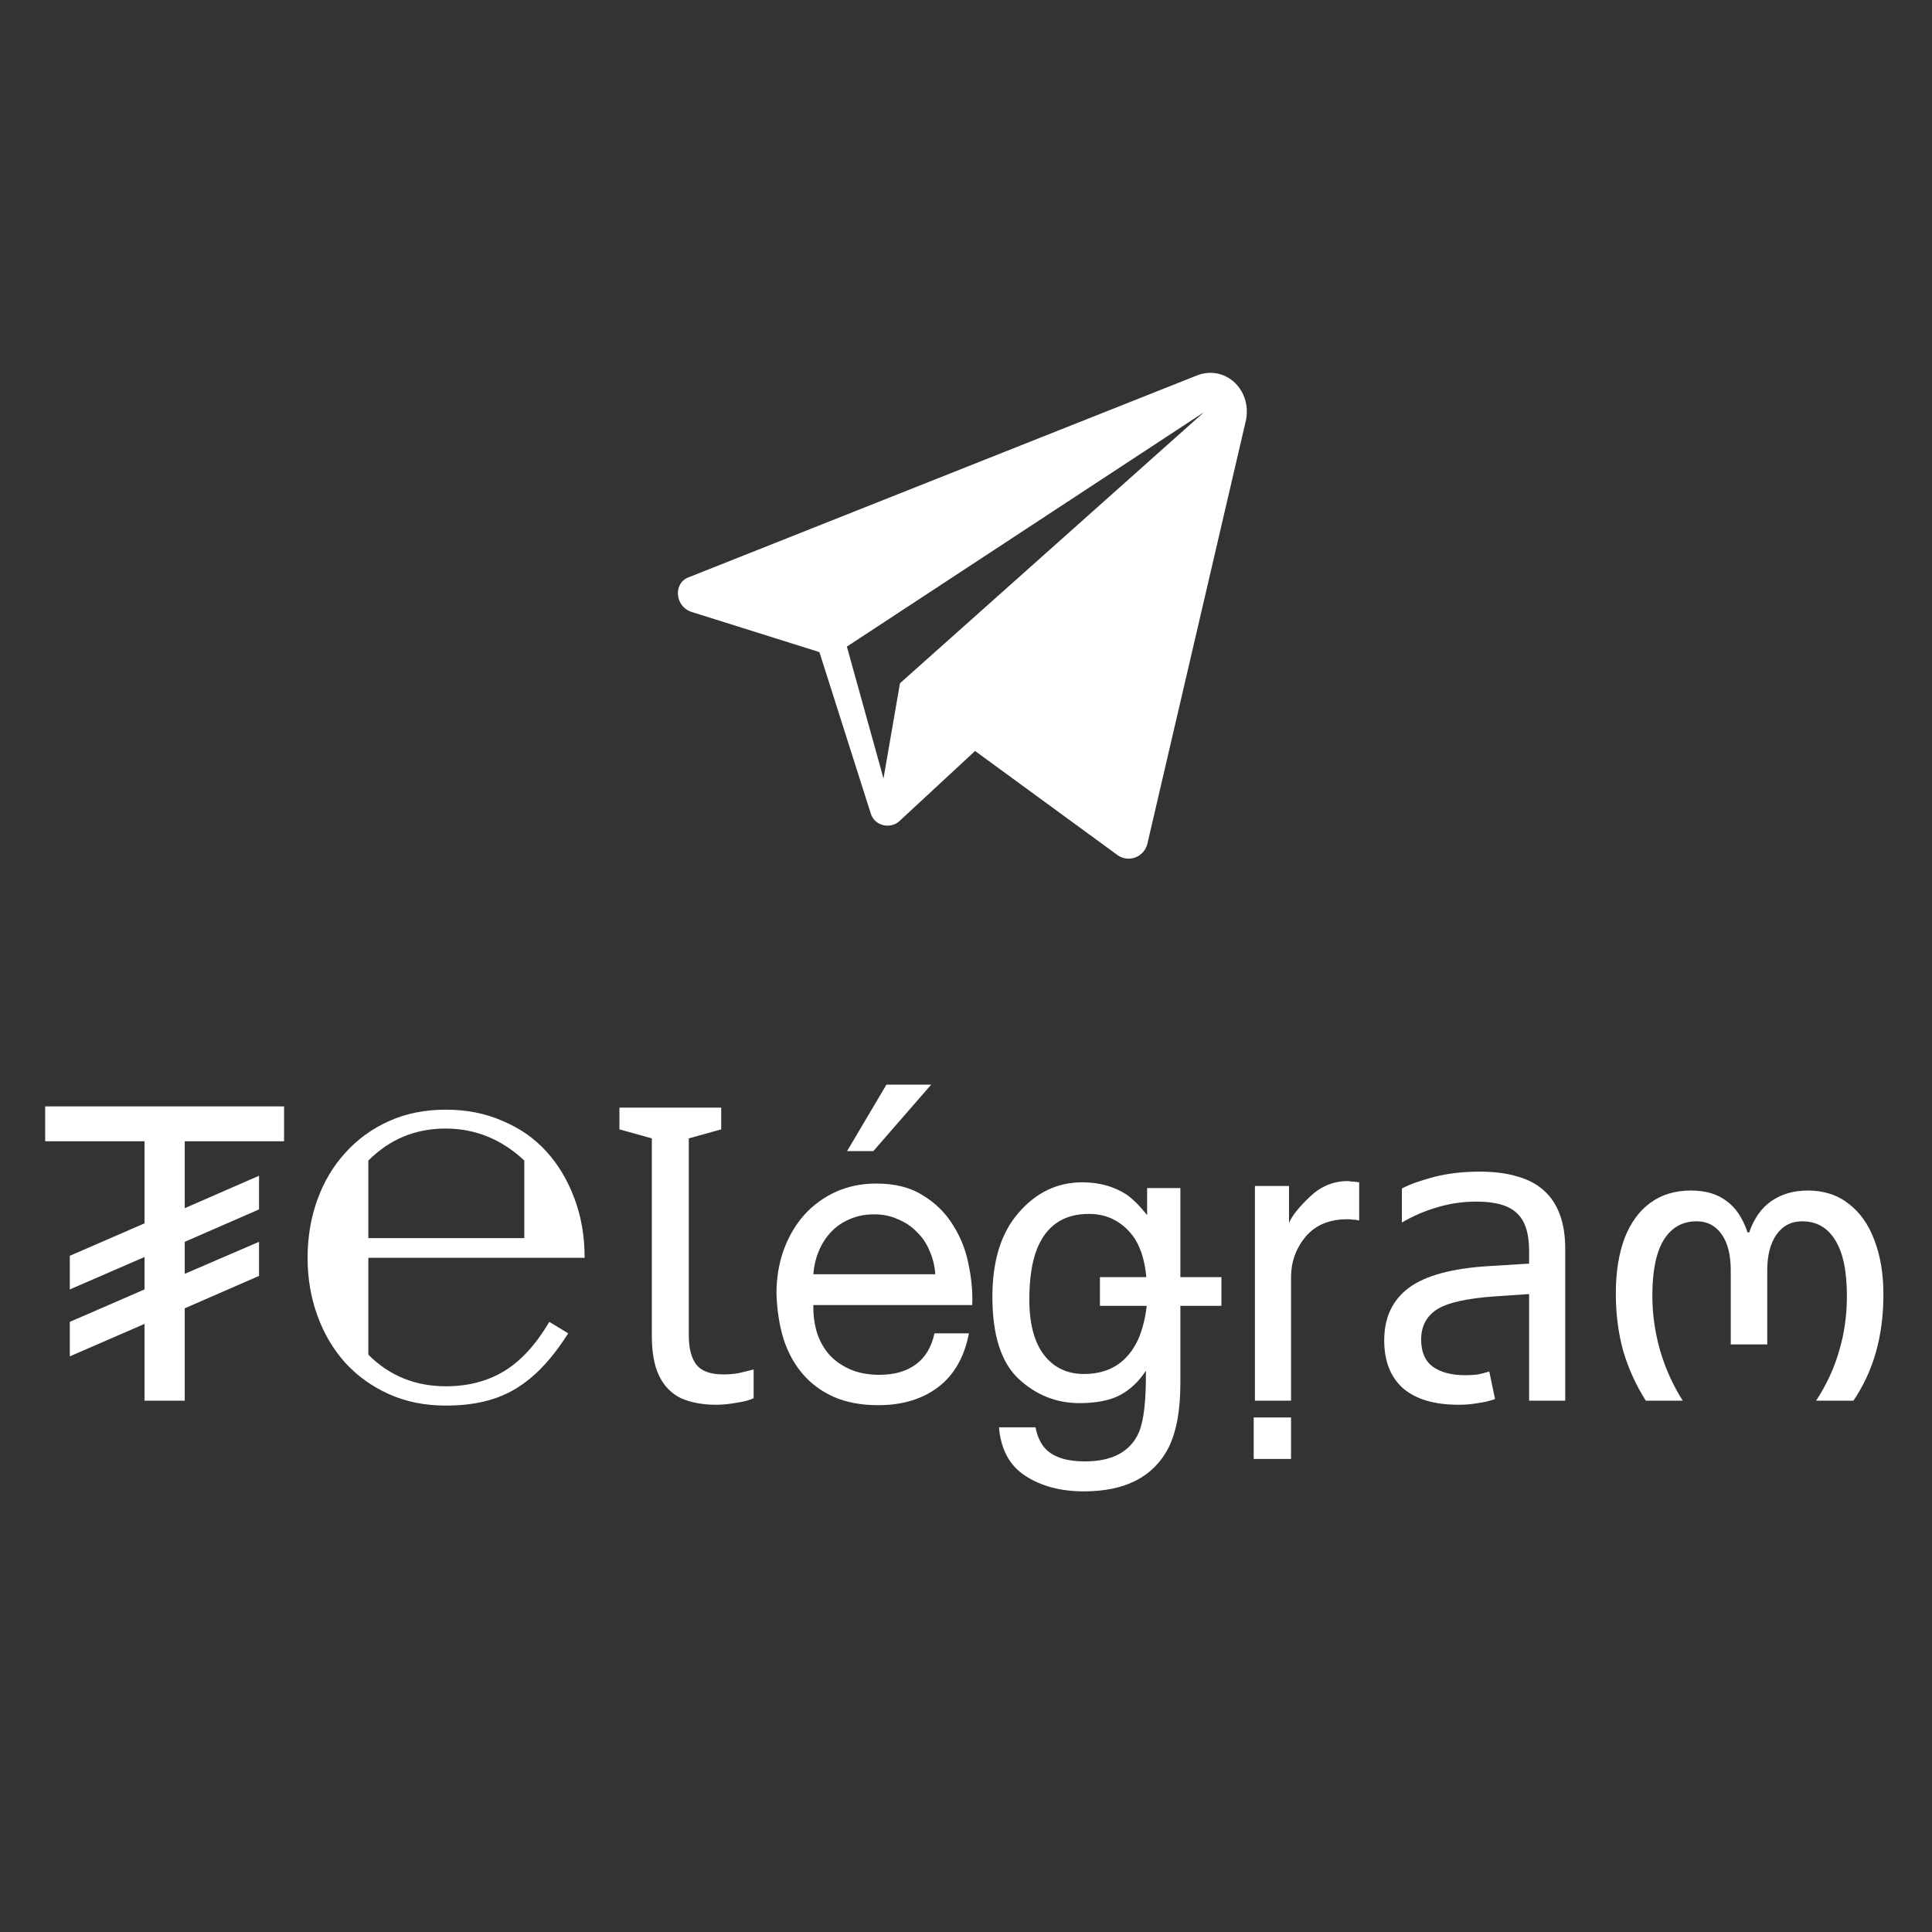
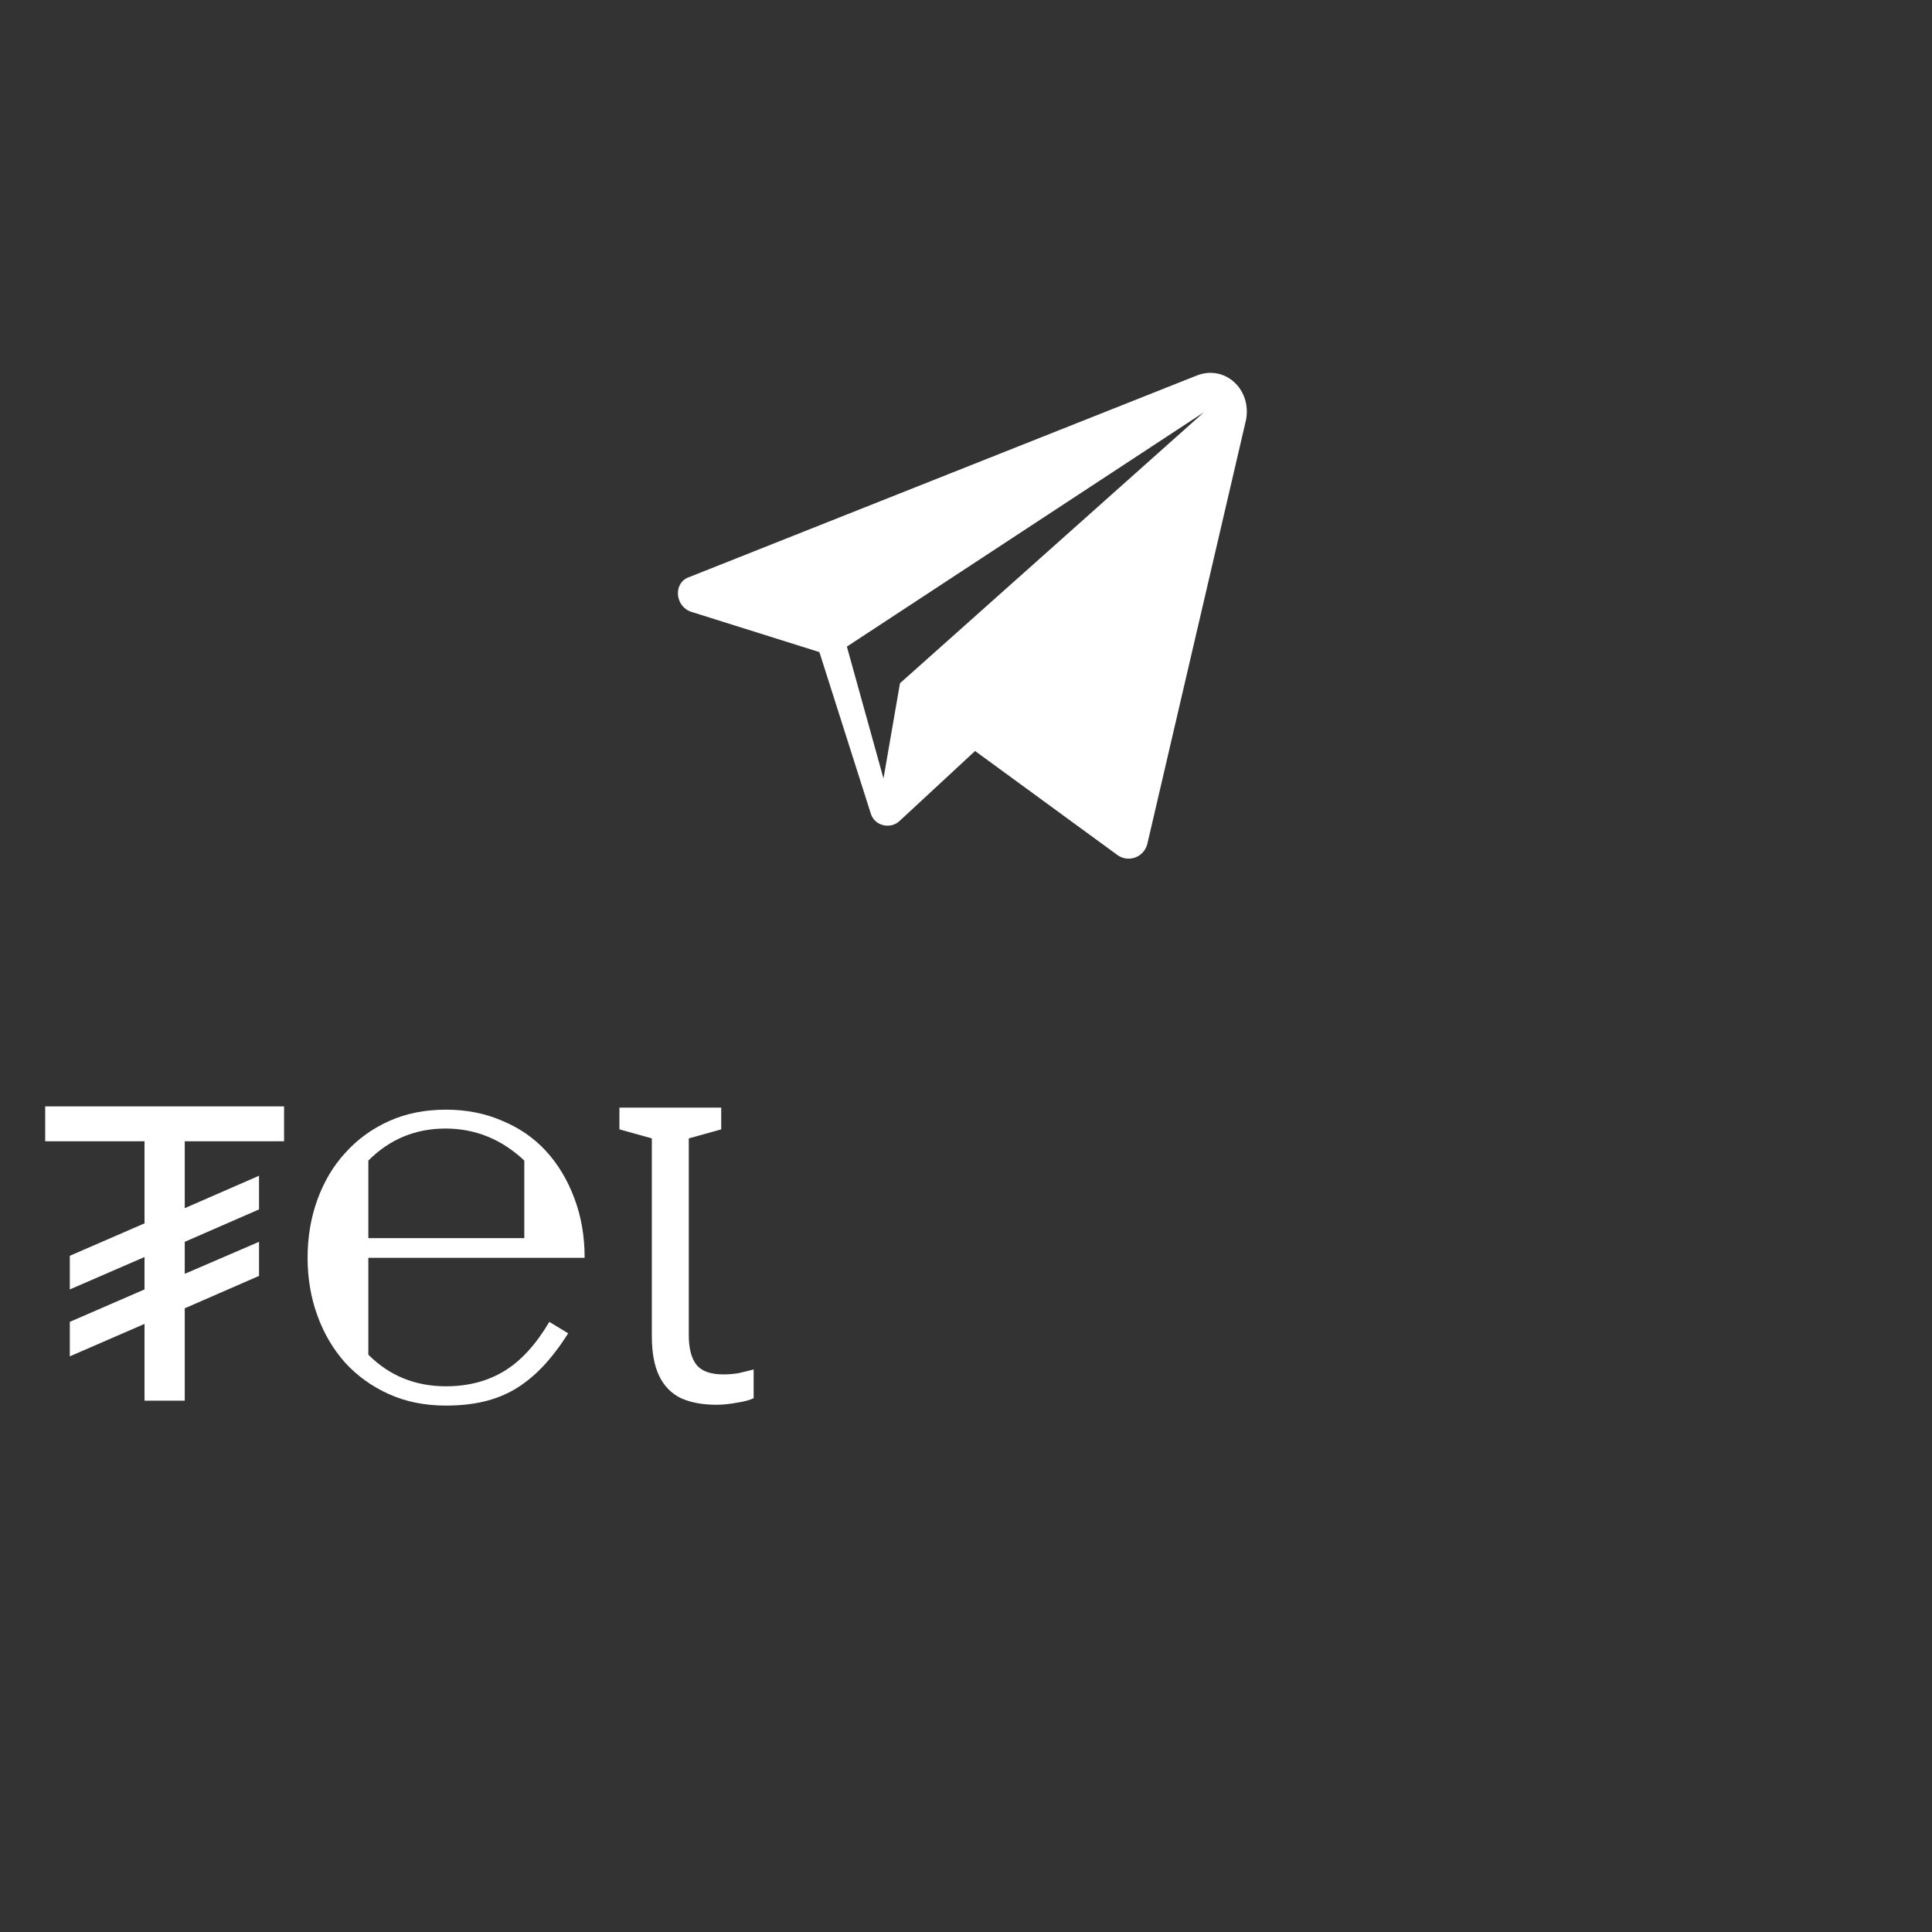
<svg xmlns="http://www.w3.org/2000/svg" width="135" height="135" viewBox="0 0 135 135" fill="none">
  <rect x="0" y="0" width="135" height="135" fill="#333333" stroke="none" />
  <path d="M83.618 26.243L48.171 40.319C47.019 40.703 47.147 42.367 48.299 42.751L57.256 45.566L60.84 56.827C61.096 57.723 62.247 57.979 62.887 57.339L68.134 52.476L78.115 59.771C78.883 60.282 79.907 59.899 80.163 59.003L87.073 29.314C87.457 27.139 85.538 25.475 83.618 26.243ZM62.887 47.742L61.735 54.396L59.176 45.182L84.13 28.802L62.887 47.742Z" fill="white" />
  <path d="M18.1 82.156V84.508L12.909 86.773V89.01L18.1 86.773V89.154L12.909 91.419V97.872H10.098V92.509L4.878 94.775V92.366L10.098 90.1V87.835L4.878 90.1V87.749L10.098 85.483V79.747H3.158V77.309H19.849V79.747H12.909V84.422L18.1 82.156Z" fill="white" />
-   <path d="M25.738 87.892V94.66C27.21 96.132 29.017 96.868 31.158 96.868C32.707 96.868 34.064 96.515 35.23 95.807C36.397 95.1 37.448 93.953 38.385 92.366L39.704 93.169C39.131 94.067 38.548 94.832 37.955 95.463C37.362 96.094 36.722 96.62 36.033 97.041C35.364 97.442 34.628 97.738 33.825 97.93C33.022 98.121 32.133 98.216 31.158 98.216C29.686 98.216 28.357 97.949 27.172 97.413C25.986 96.878 24.973 96.151 24.132 95.234C23.29 94.297 22.64 93.198 22.181 91.936C21.723 90.674 21.493 89.326 21.493 87.892C21.493 86.439 21.723 85.081 22.181 83.82C22.64 82.558 23.29 81.468 24.132 80.55C24.973 79.613 25.986 78.877 27.172 78.342C28.357 77.806 29.686 77.539 31.158 77.539C32.592 77.539 33.902 77.797 35.087 78.313C36.292 78.81 37.315 79.518 38.156 80.435C38.997 81.353 39.657 82.452 40.135 83.733C40.613 84.995 40.852 86.382 40.852 87.892H25.738ZM36.636 86.515V81.095C35.049 79.604 33.213 78.858 31.129 78.858C29.026 78.858 27.229 79.604 25.738 81.095V86.515H36.636Z" fill="white" />
+   <path d="M25.738 87.892V94.66C27.21 96.132 29.017 96.868 31.158 96.868C32.707 96.868 34.064 96.515 35.23 95.807C36.397 95.1 37.448 93.953 38.385 92.366L39.704 93.169C39.131 94.067 38.548 94.832 37.955 95.463C37.362 96.094 36.722 96.62 36.033 97.041C35.364 97.442 34.628 97.738 33.825 97.93C33.022 98.121 32.133 98.216 31.158 98.216C29.686 98.216 28.357 97.949 27.172 97.413C25.986 96.878 24.973 96.151 24.132 95.234C23.29 94.297 22.64 93.198 22.181 91.936C21.723 90.674 21.493 89.326 21.493 87.892C21.493 86.439 21.723 85.081 22.181 83.82C22.64 82.558 23.29 81.468 24.132 80.55C24.973 79.613 25.986 78.877 27.172 78.342C28.357 77.806 29.686 77.539 31.158 77.539C32.592 77.539 33.902 77.797 35.087 78.313C36.292 78.81 37.315 79.518 38.156 80.435C38.997 81.353 39.657 82.452 40.135 83.733C40.613 84.995 40.852 86.382 40.852 87.892H25.738ZM36.636 86.515V81.095C35.049 79.604 33.213 78.858 31.129 78.858C29.026 78.858 27.229 79.604 25.738 81.095V86.515Z" fill="white" />
  <path d="M45.548 93.37V79.546L43.283 78.915V77.395H50.395V78.915L48.129 79.546V93.284C48.129 94.22 48.311 94.918 48.674 95.377C49.038 95.817 49.659 96.037 50.538 96.037C50.921 96.037 51.275 96.008 51.599 95.951C51.944 95.874 52.297 95.788 52.661 95.693V97.7C52.393 97.834 52.001 97.939 51.485 98.016C50.969 98.111 50.491 98.159 50.051 98.159C49.095 98.159 48.273 98.006 47.584 97.7C46.915 97.375 46.409 96.859 46.064 96.151C45.72 95.444 45.548 94.517 45.548 93.37Z" fill="white" />
-   <path d="M65.355 89.039H56.837C56.875 88.466 57 87.93 57.21 87.433C57.42 86.917 57.707 86.468 58.07 86.085C58.434 85.703 58.864 85.406 59.361 85.196C59.877 84.967 60.451 84.852 61.082 84.852C61.693 84.852 62.248 84.967 62.745 85.196C63.261 85.406 63.701 85.703 64.064 86.085C64.447 86.448 64.743 86.888 64.953 87.404C65.183 87.921 65.317 88.466 65.355 89.039ZM67.707 93.169H65.297C65.087 94.144 64.647 94.871 63.978 95.349C63.328 95.826 62.487 96.066 61.454 96.066C60.651 96.066 59.953 95.932 59.361 95.664C58.768 95.396 58.281 95.043 57.898 94.603C57.516 94.144 57.239 93.628 57.066 93.054C56.894 92.462 56.818 91.84 56.837 91.19H67.936C67.974 90.291 67.888 89.345 67.678 88.351C67.487 87.357 67.123 86.439 66.588 85.598C66.072 84.756 65.374 84.068 64.494 83.533C63.634 82.978 62.544 82.701 61.225 82.701C60.212 82.701 59.275 82.892 58.414 83.275C57.573 83.657 56.837 84.192 56.206 84.881C55.594 85.569 55.116 86.382 54.772 87.318C54.428 88.255 54.256 89.288 54.256 90.416C54.294 91.544 54.457 92.586 54.743 93.542C55.049 94.498 55.499 95.32 56.091 96.008C56.684 96.696 57.411 97.232 58.271 97.614C59.151 97.996 60.183 98.188 61.368 98.188C63.051 98.188 64.447 97.767 65.555 96.926C66.664 96.085 67.381 94.832 67.707 93.169ZM65.068 75.789L61.024 80.435H59.189L61.942 75.789H65.068Z" fill="white" />
-   <path d="M78.722 83.475C79.181 83.8 79.659 84.278 80.156 84.909V83.016H82.479V89.24H85.347V91.247H82.479V96.668C82.479 98.561 82.202 100.061 81.648 101.17C80.596 103.197 78.627 104.21 75.74 104.21C74.115 104.21 72.748 103.847 71.639 103.121C70.549 102.413 69.937 101.285 69.803 99.736H72.356C72.489 100.406 72.738 100.922 73.101 101.285C73.675 101.84 74.573 102.117 75.797 102.117C77.728 102.117 78.99 101.438 79.583 100.081C79.927 99.278 80.089 97.844 80.07 95.779C79.573 96.543 78.961 97.117 78.235 97.499C77.527 97.863 76.591 98.044 75.424 98.044C73.799 98.044 72.375 97.471 71.151 96.324C69.947 95.176 69.344 93.274 69.344 90.616C69.344 88.093 69.956 86.133 71.18 84.737C72.403 83.322 73.885 82.615 75.625 82.615C76.81 82.615 77.843 82.902 78.722 83.475ZM76.858 91.247V89.24H80.099C79.984 87.921 79.621 86.898 79.009 86.171C78.244 85.273 77.269 84.823 76.084 84.823C74.306 84.823 73.092 85.655 72.442 87.318C72.097 88.217 71.925 89.383 71.925 90.817C71.925 92.5 72.27 93.79 72.958 94.689C73.646 95.568 74.573 96.008 75.74 96.008C77.537 96.008 78.808 95.186 79.554 93.542C79.841 92.853 80.032 92.089 80.128 91.247H76.858Z" fill="white" />
-   <path d="M87.689 82.873H90.07V85.454C90.28 84.957 90.767 84.345 91.532 83.619C92.297 82.892 93.176 82.529 94.171 82.529C94.209 82.529 94.285 82.538 94.4 82.558C94.515 82.558 94.706 82.577 94.974 82.615V85.282C94.821 85.244 94.677 85.225 94.543 85.225C94.429 85.206 94.295 85.196 94.142 85.196C92.88 85.196 91.905 85.607 91.217 86.429C90.547 87.251 90.213 88.188 90.213 89.24V97.872H87.689V82.873ZM87.603 99.048H90.213V101.945H87.603V99.048Z" fill="white" />
-   <path d="M106.847 97.872V87.404C106.847 86.162 106.56 85.282 105.987 84.766C105.432 84.231 104.495 83.963 103.176 83.963C102.22 83.963 101.302 84.097 100.423 84.364C99.562 84.613 98.74 84.967 97.957 85.425V83.045C98.511 82.758 99.257 82.491 100.193 82.242C101.149 81.994 102.22 81.869 103.406 81.869C104.419 81.869 105.298 81.984 106.044 82.213C106.79 82.424 107.401 82.749 107.879 83.189C108.377 83.628 108.749 84.192 108.998 84.881C109.247 85.55 109.371 86.343 109.371 87.261V97.872H106.847ZM101.914 98.159C100.232 98.159 98.941 97.777 98.043 97.012C97.163 96.228 96.723 95.109 96.723 93.656C96.723 92.07 97.297 90.846 98.444 89.986C99.61 89.125 101.494 88.618 104.094 88.466L107.363 88.265V90.387L104.438 90.588C102.488 90.722 101.14 91.028 100.394 91.505C99.668 91.984 99.304 92.681 99.304 93.599C99.304 94.459 99.572 95.09 100.107 95.492C100.662 95.893 101.427 96.094 102.402 96.094C102.727 96.094 103.023 96.075 103.291 96.037C103.558 95.979 103.817 95.912 104.065 95.836L104.467 97.757C104.103 97.891 103.702 97.987 103.262 98.044C102.841 98.121 102.392 98.159 101.914 98.159Z" fill="white" />
-   <path d="M129.053 90.559C129.053 88.8 128.776 87.49 128.221 86.63C127.686 85.77 126.921 85.34 125.927 85.34C125.162 85.34 124.56 85.655 124.12 86.286C123.7 86.898 123.489 87.72 123.489 88.752V93.943H120.937V88.752C120.937 87.682 120.726 86.85 120.306 86.257C119.885 85.645 119.302 85.34 118.556 85.34C117.562 85.34 116.797 85.77 116.262 86.63C115.727 87.49 115.459 88.79 115.459 90.53C115.459 91.831 115.641 93.112 116.004 94.373C116.367 95.616 116.893 96.782 117.581 97.872H115C114.312 96.782 113.786 95.626 113.423 94.402C113.079 93.159 112.907 91.821 112.907 90.387C112.907 88.915 113.107 87.634 113.509 86.544C113.929 85.454 114.532 84.623 115.316 84.049C116.1 83.475 117.046 83.189 118.155 83.189C119.168 83.189 119.99 83.427 120.621 83.906C121.271 84.364 121.768 85.1 122.113 86.114H122.227C122.571 85.12 123.097 84.383 123.805 83.906C124.512 83.427 125.353 83.189 126.328 83.189C127.437 83.189 128.384 83.494 129.168 84.106C129.971 84.718 130.573 85.569 130.974 86.659C131.395 87.749 131.605 89.01 131.605 90.444C131.605 91.897 131.433 93.236 131.089 94.459C130.745 95.683 130.219 96.821 129.512 97.872H126.902C127.629 96.763 128.164 95.607 128.508 94.402C128.871 93.198 129.053 91.917 129.053 90.559Z" fill="white" />
</svg>